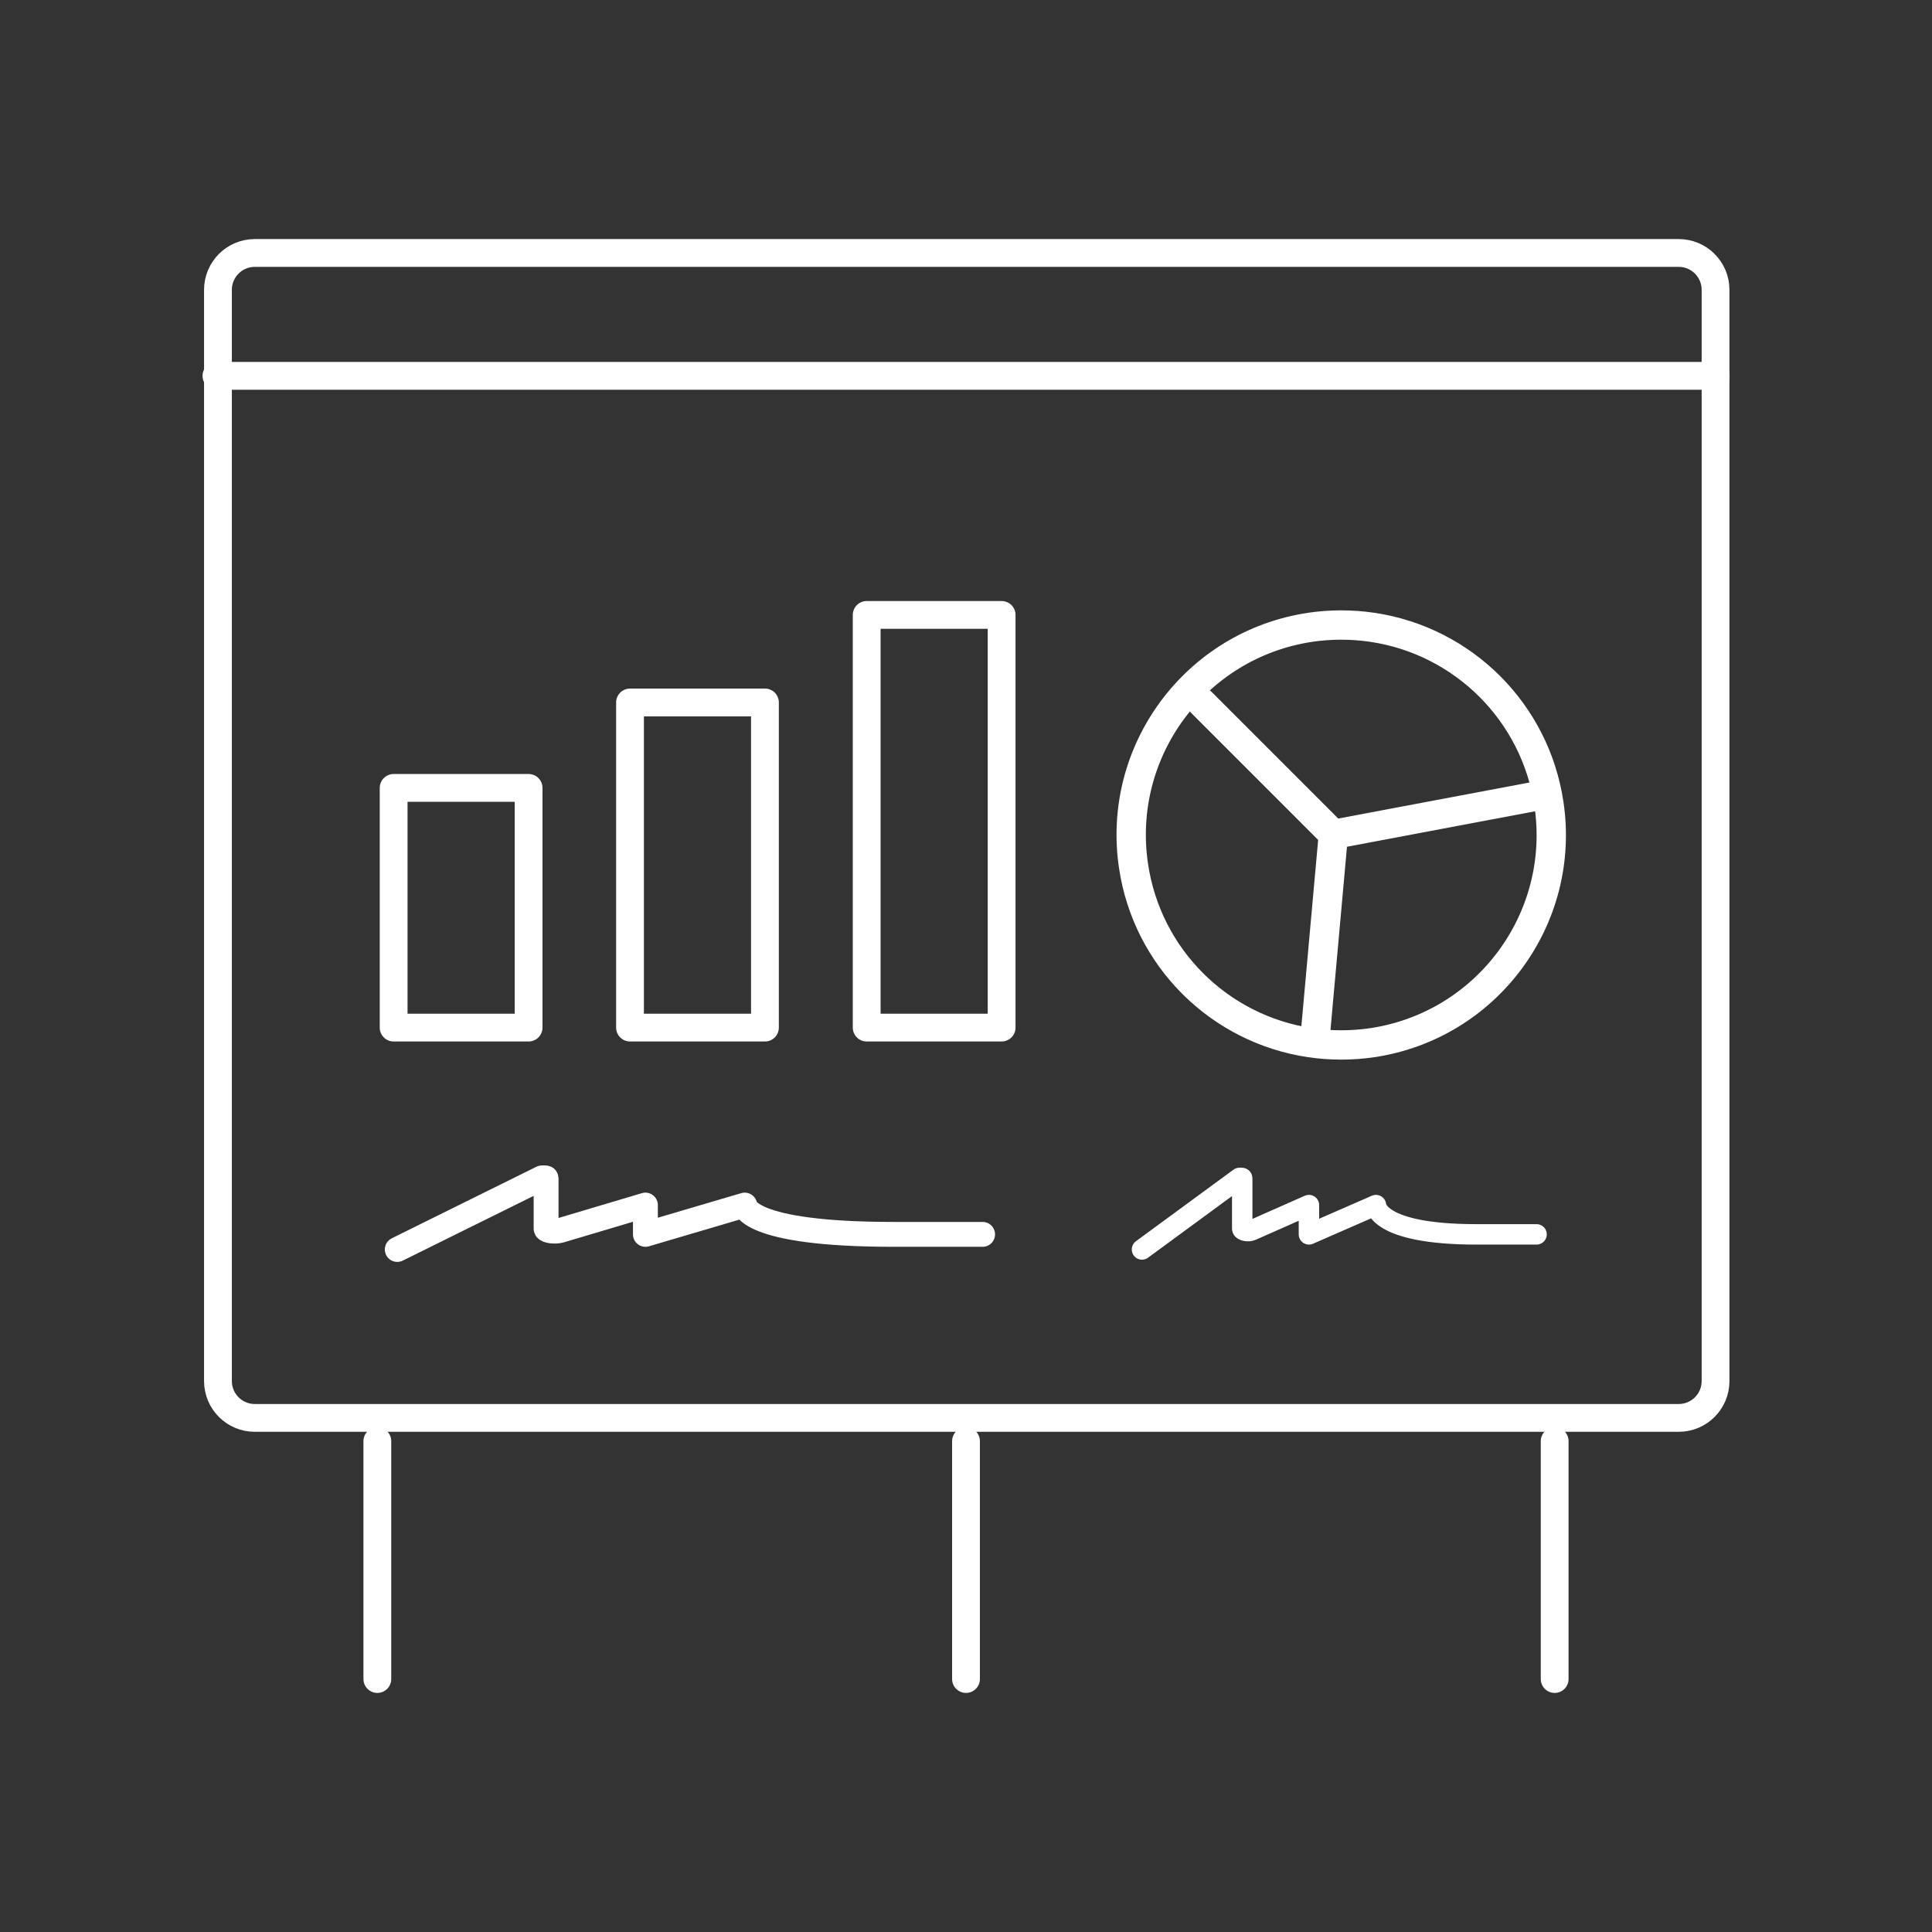
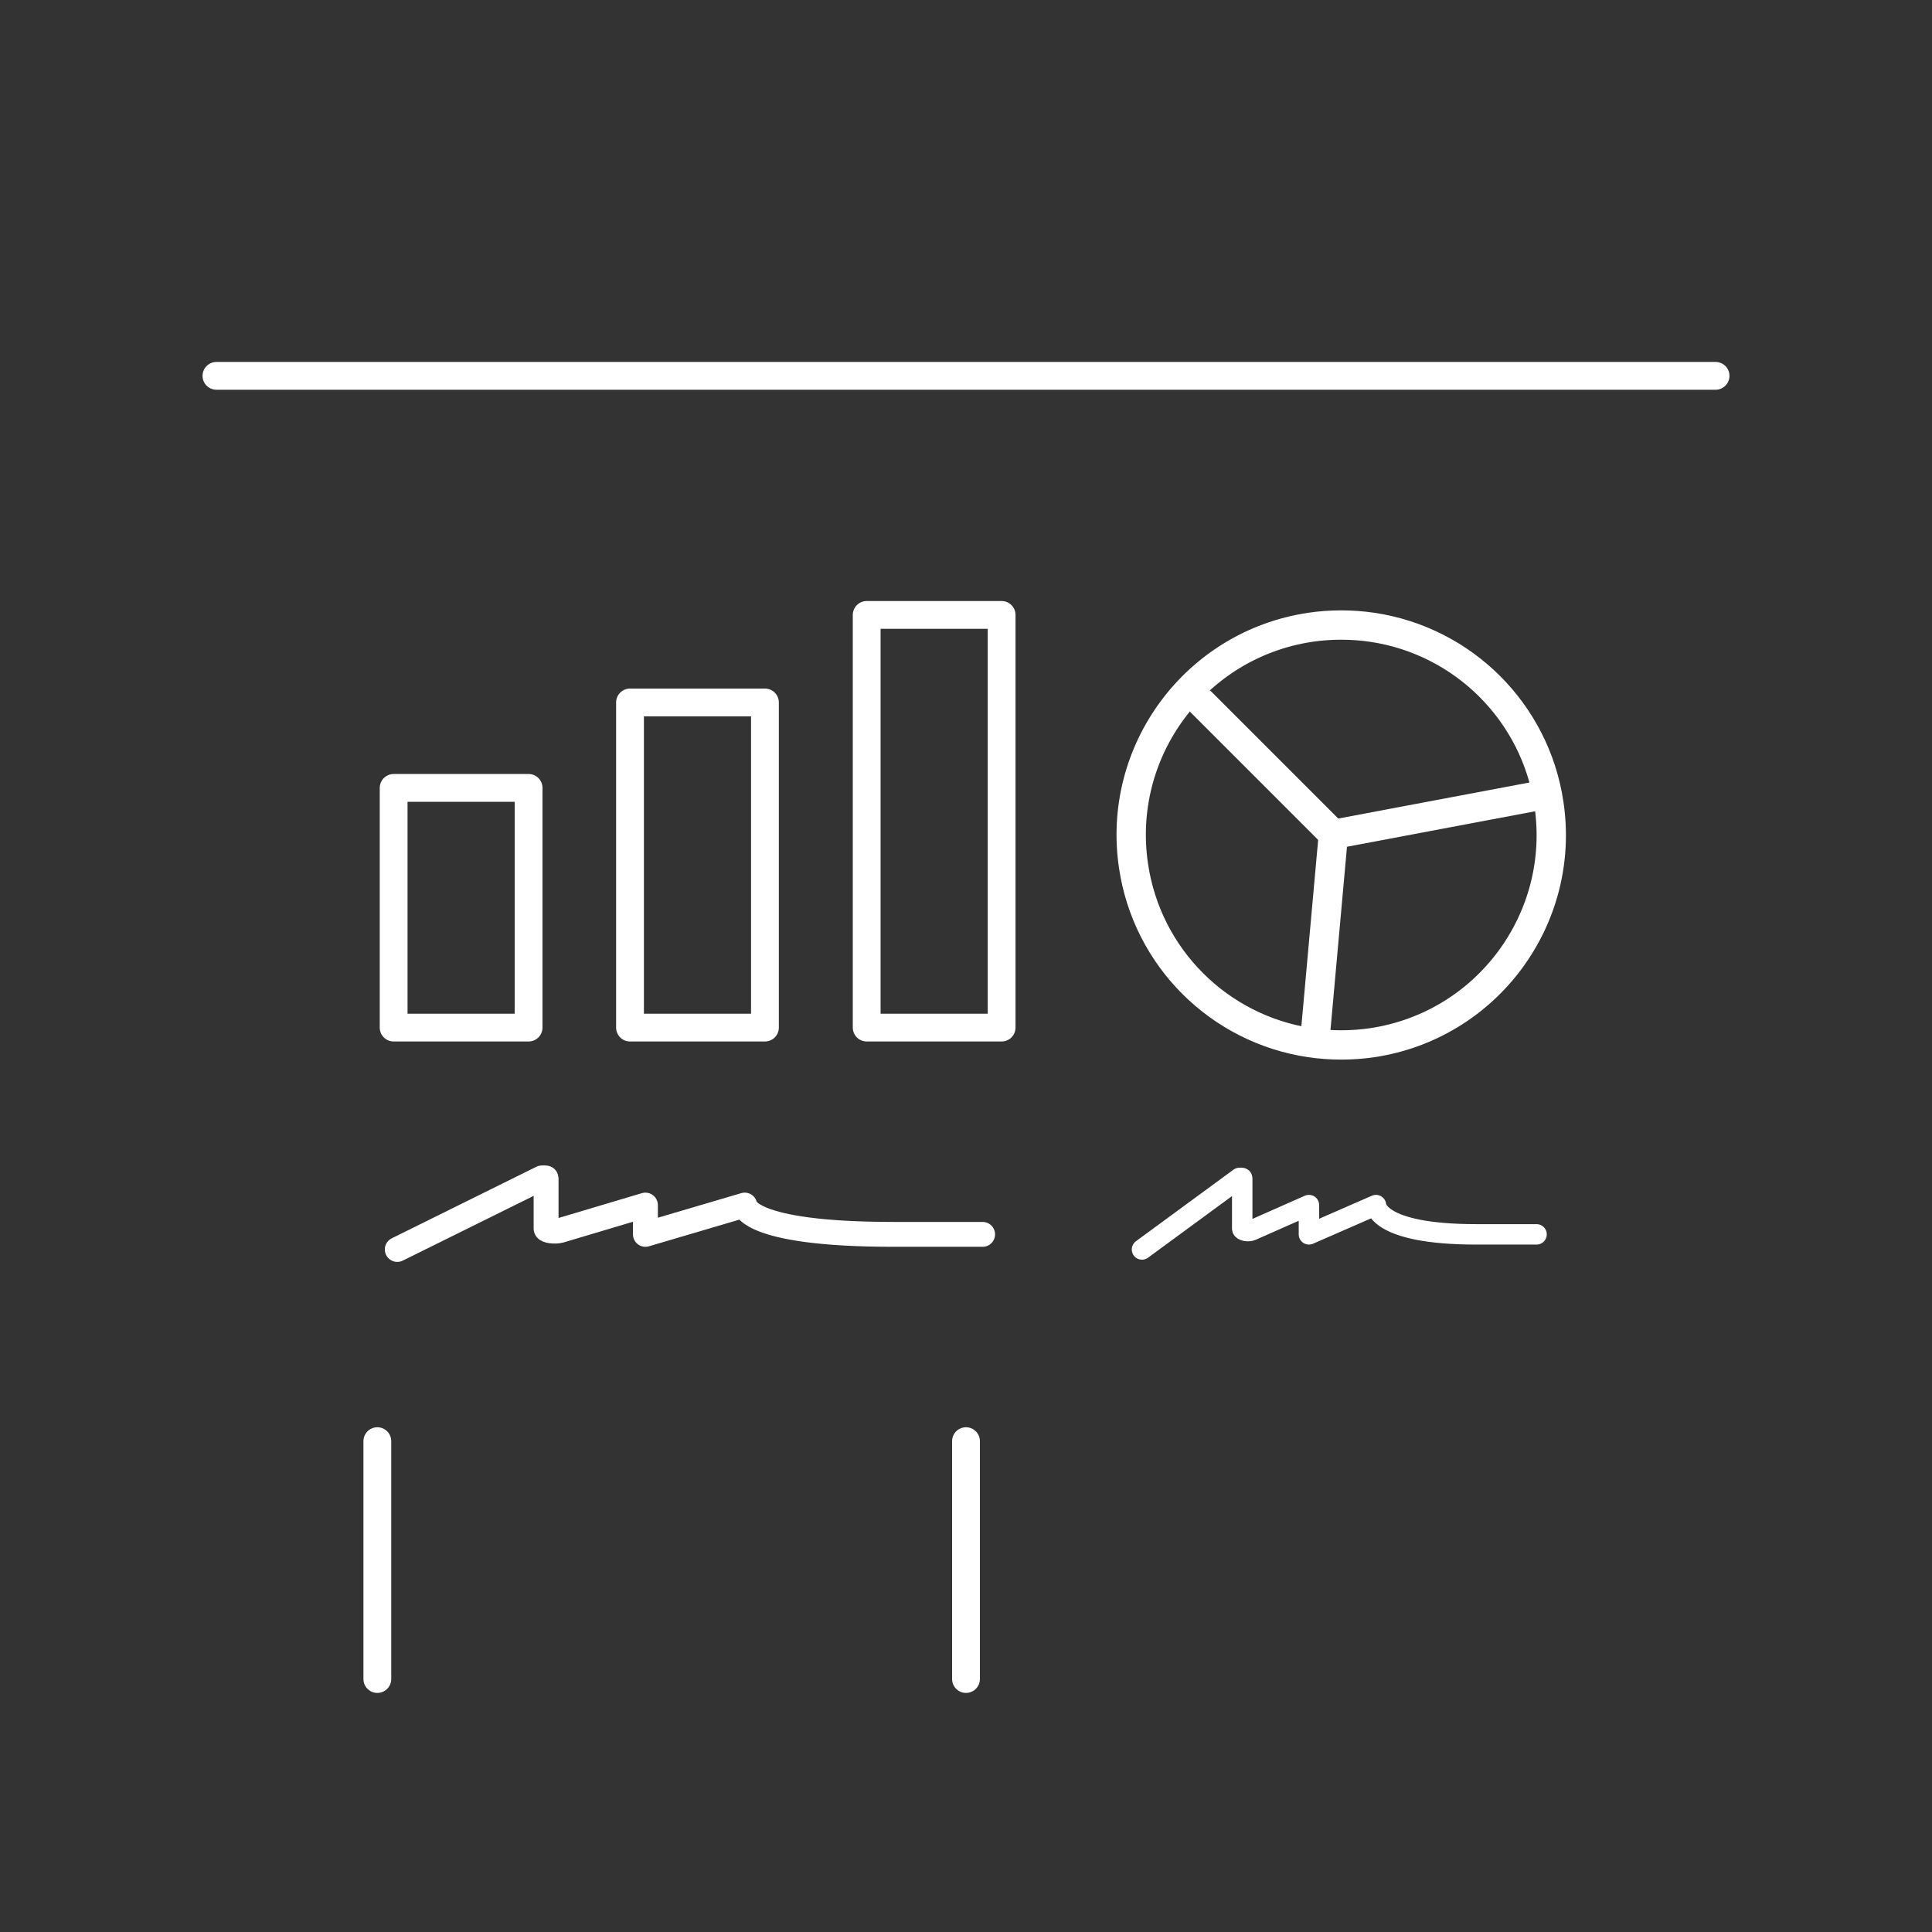
<svg xmlns="http://www.w3.org/2000/svg" width="139" height="139" viewBox="0 0 139 139" fill="none">
  <rect x="0" y="0" width="139" height="139" fill="#333333" stroke="none" />
  <path d="M69.5 103.685V120.8" stroke="white" stroke-width="2" stroke-linecap="round" stroke-linejoin="round" />
  <path d="M27.148 103.685V120.8" stroke="white" stroke-width="2" stroke-linecap="round" stroke-linejoin="round" />
-   <path d="M111.852 103.685V120.8" stroke="white" stroke-width="2" stroke-linecap="round" stroke-linejoin="round" />
  <path d="M82.162 89.894L89.177 84.747C89.177 84.747 89.373 84.725 89.373 84.768V88.395C89.373 88.547 89.807 88.634 90.046 88.526L94.173 86.701V88.808L98.994 86.701C98.994 86.701 98.994 88.808 106.226 88.808H110.549" stroke="white" stroke-width="1.47" stroke-linecap="round" stroke-linejoin="round" />
  <path d="M28.582 89.894L38.985 84.747C38.985 84.747 39.289 84.725 39.289 84.768V88.395C39.289 88.547 39.919 88.634 40.31 88.526L46.435 86.701V88.808L53.58 86.701C53.58 86.701 53.58 88.808 64.288 88.808H70.695" stroke="white" stroke-width="1.79" stroke-linecap="round" stroke-linejoin="round" />
  <path d="M55.035 50.54H45.327V73.931H55.035V50.54Z" stroke="white" stroke-width="2" stroke-linecap="round" stroke-linejoin="round" />
  <path d="M72.063 44.241H62.355V73.931H72.063V44.241Z" stroke="white" stroke-width="2" stroke-linecap="round" stroke-linejoin="round" />
  <path d="M38.03 56.686H28.321V73.931H38.03V56.686Z" stroke="white" stroke-width="2" stroke-linecap="round" stroke-linejoin="round" />
  <path d="M15.572 27.04H123.428" stroke="white" stroke-width="2" stroke-linecap="round" stroke-linejoin="round" />
-   <path d="M120.778 18.2H18.33C16.867 18.2 15.681 19.387 15.681 20.85V99.363C15.681 100.827 16.867 102.013 18.33 102.013H120.778C122.241 102.013 123.427 100.827 123.427 99.363V20.85C123.427 19.387 122.241 18.2 120.778 18.2Z" stroke="white" stroke-width="2" stroke-linecap="round" stroke-linejoin="round" />
  <path d="M110.679 57.251L95.931 60.031L94.585 74.973" stroke="white" stroke-width="2.11" stroke-linecap="round" stroke-linejoin="round" />
  <path d="M95.931 60.031L86.44 50.54" stroke="white" stroke-width="2.11" stroke-linecap="round" stroke-linejoin="round" />
  <path d="M98.734 45.132C105.293 46.109 110.462 51.256 111.439 57.837C112.677 66.09 106.987 73.779 98.734 75.017C97.257 75.234 95.736 75.234 94.259 75.017C87.7 74.039 82.531 68.892 81.554 62.311C80.316 54.058 86.006 46.37 94.259 45.132C95.736 44.914 97.257 44.914 98.734 45.132Z" stroke="white" stroke-width="2.11" stroke-linecap="round" stroke-linejoin="round" />
</svg>